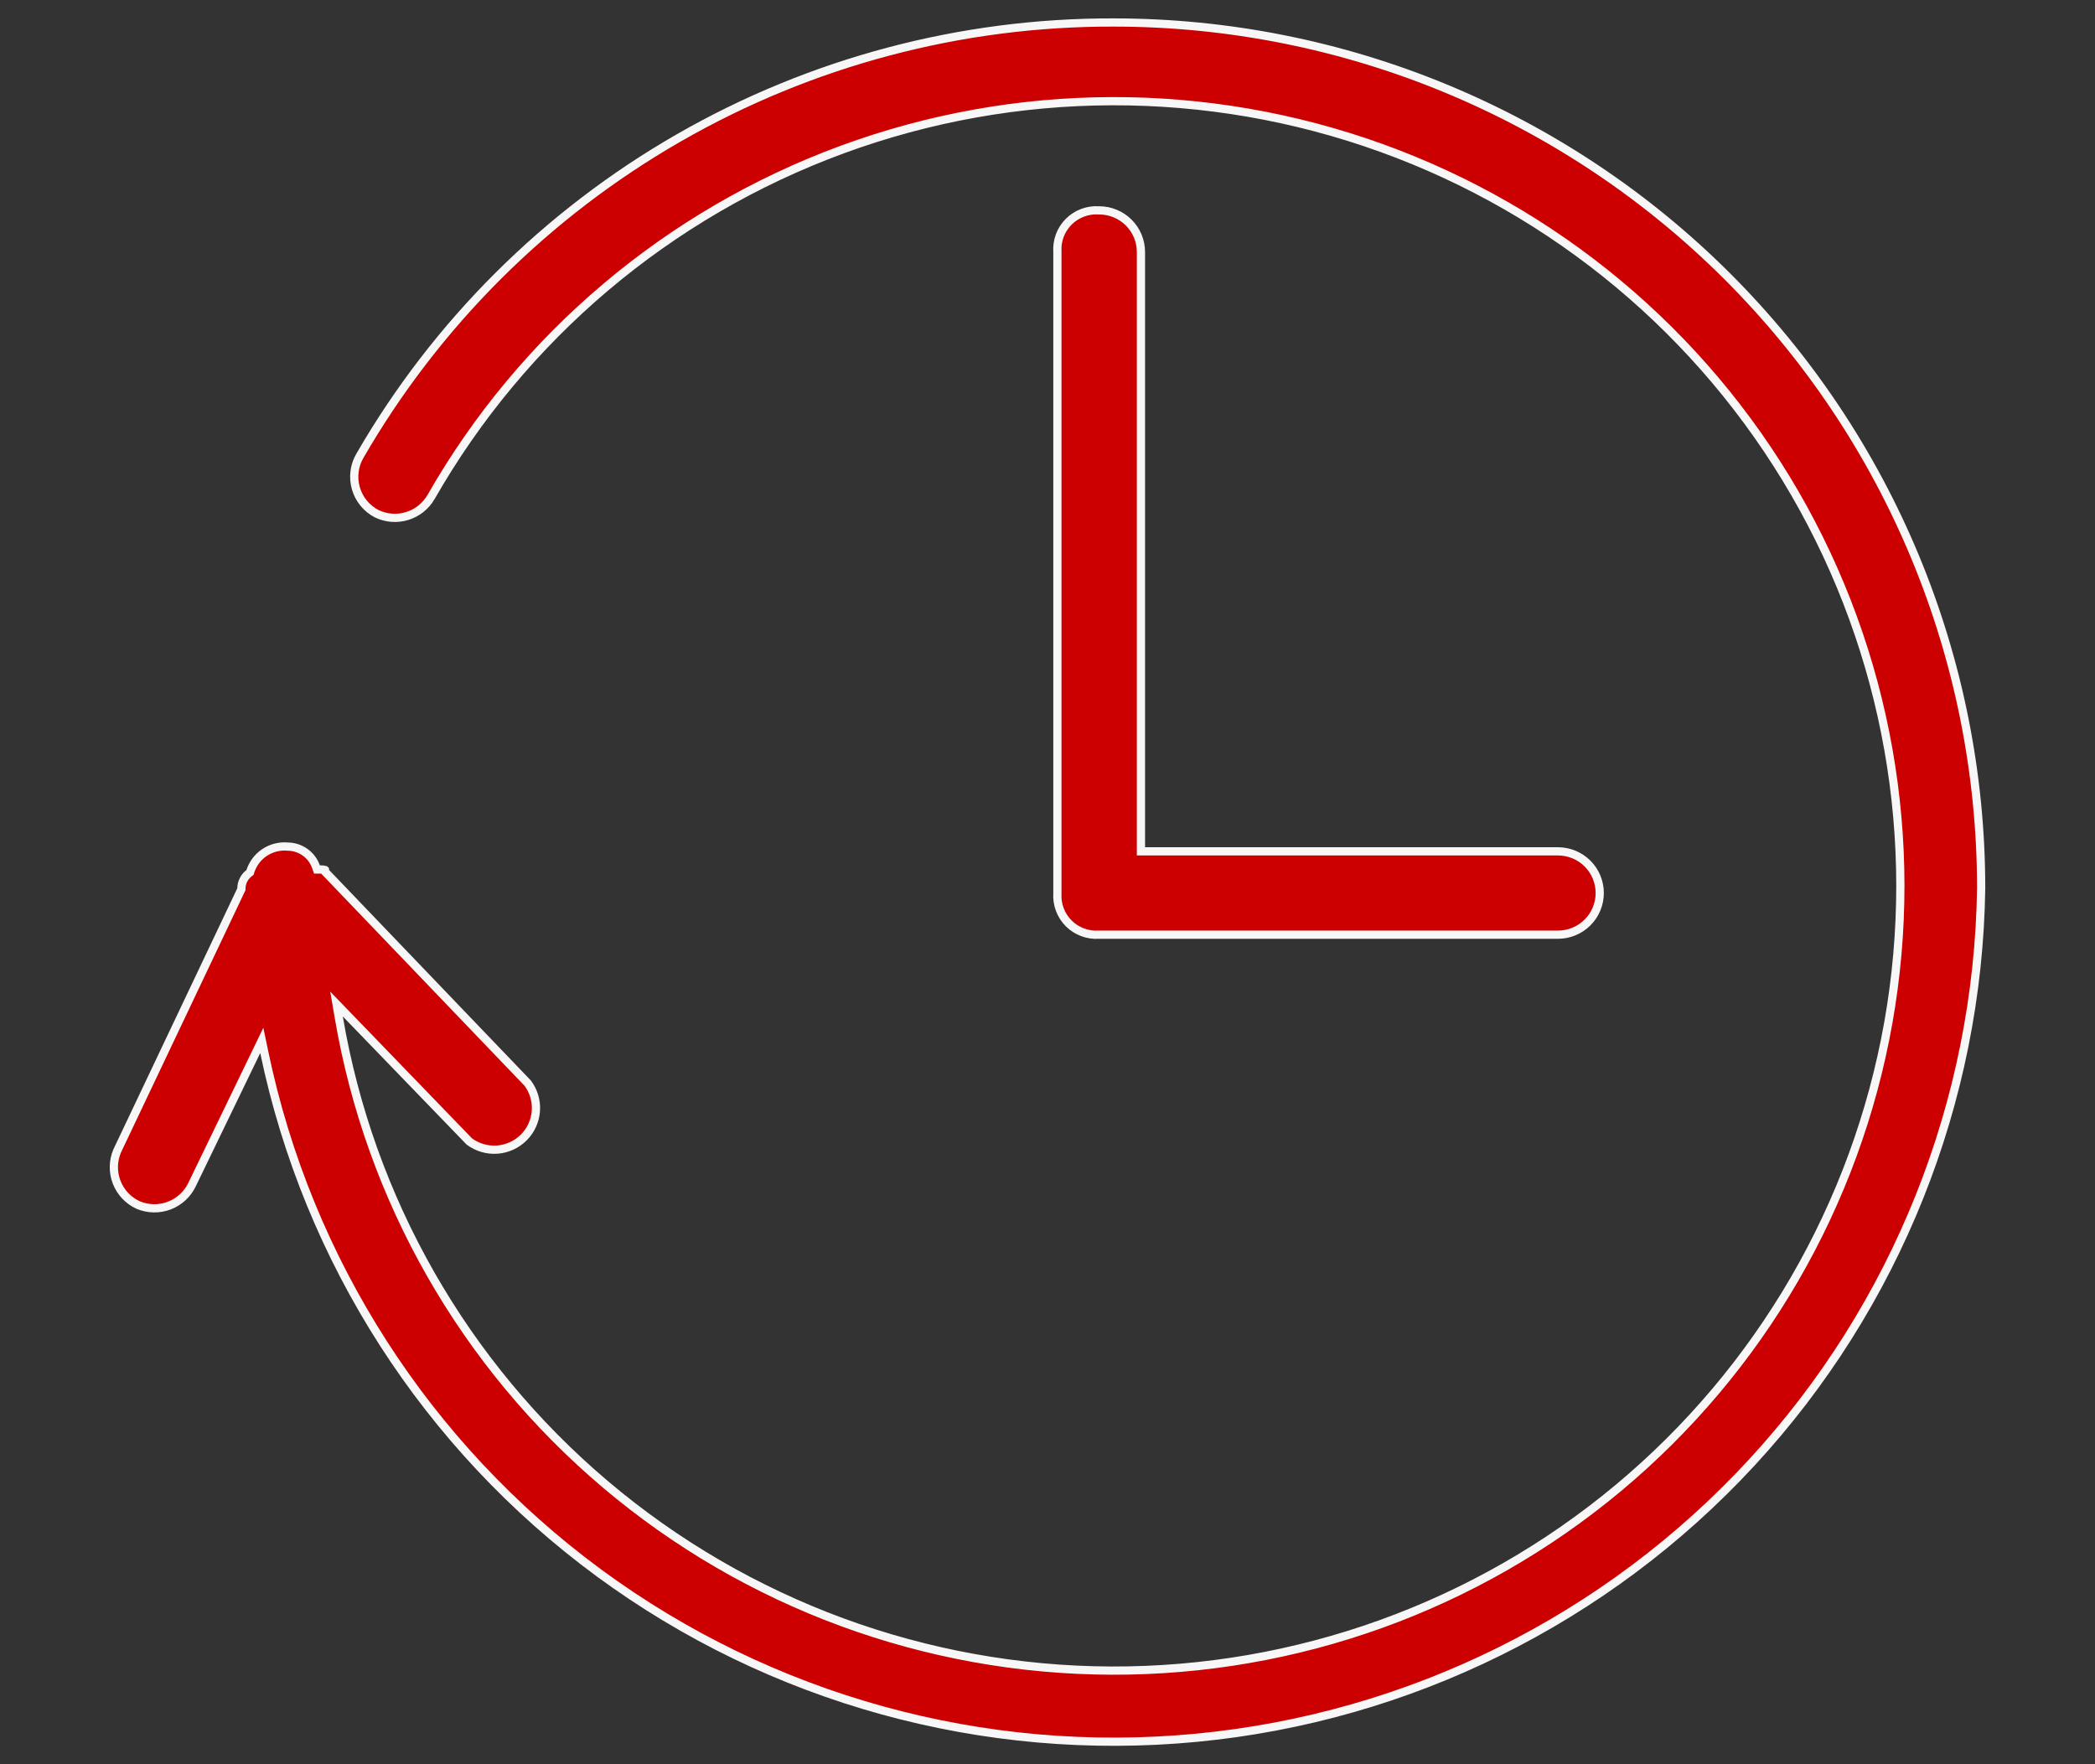
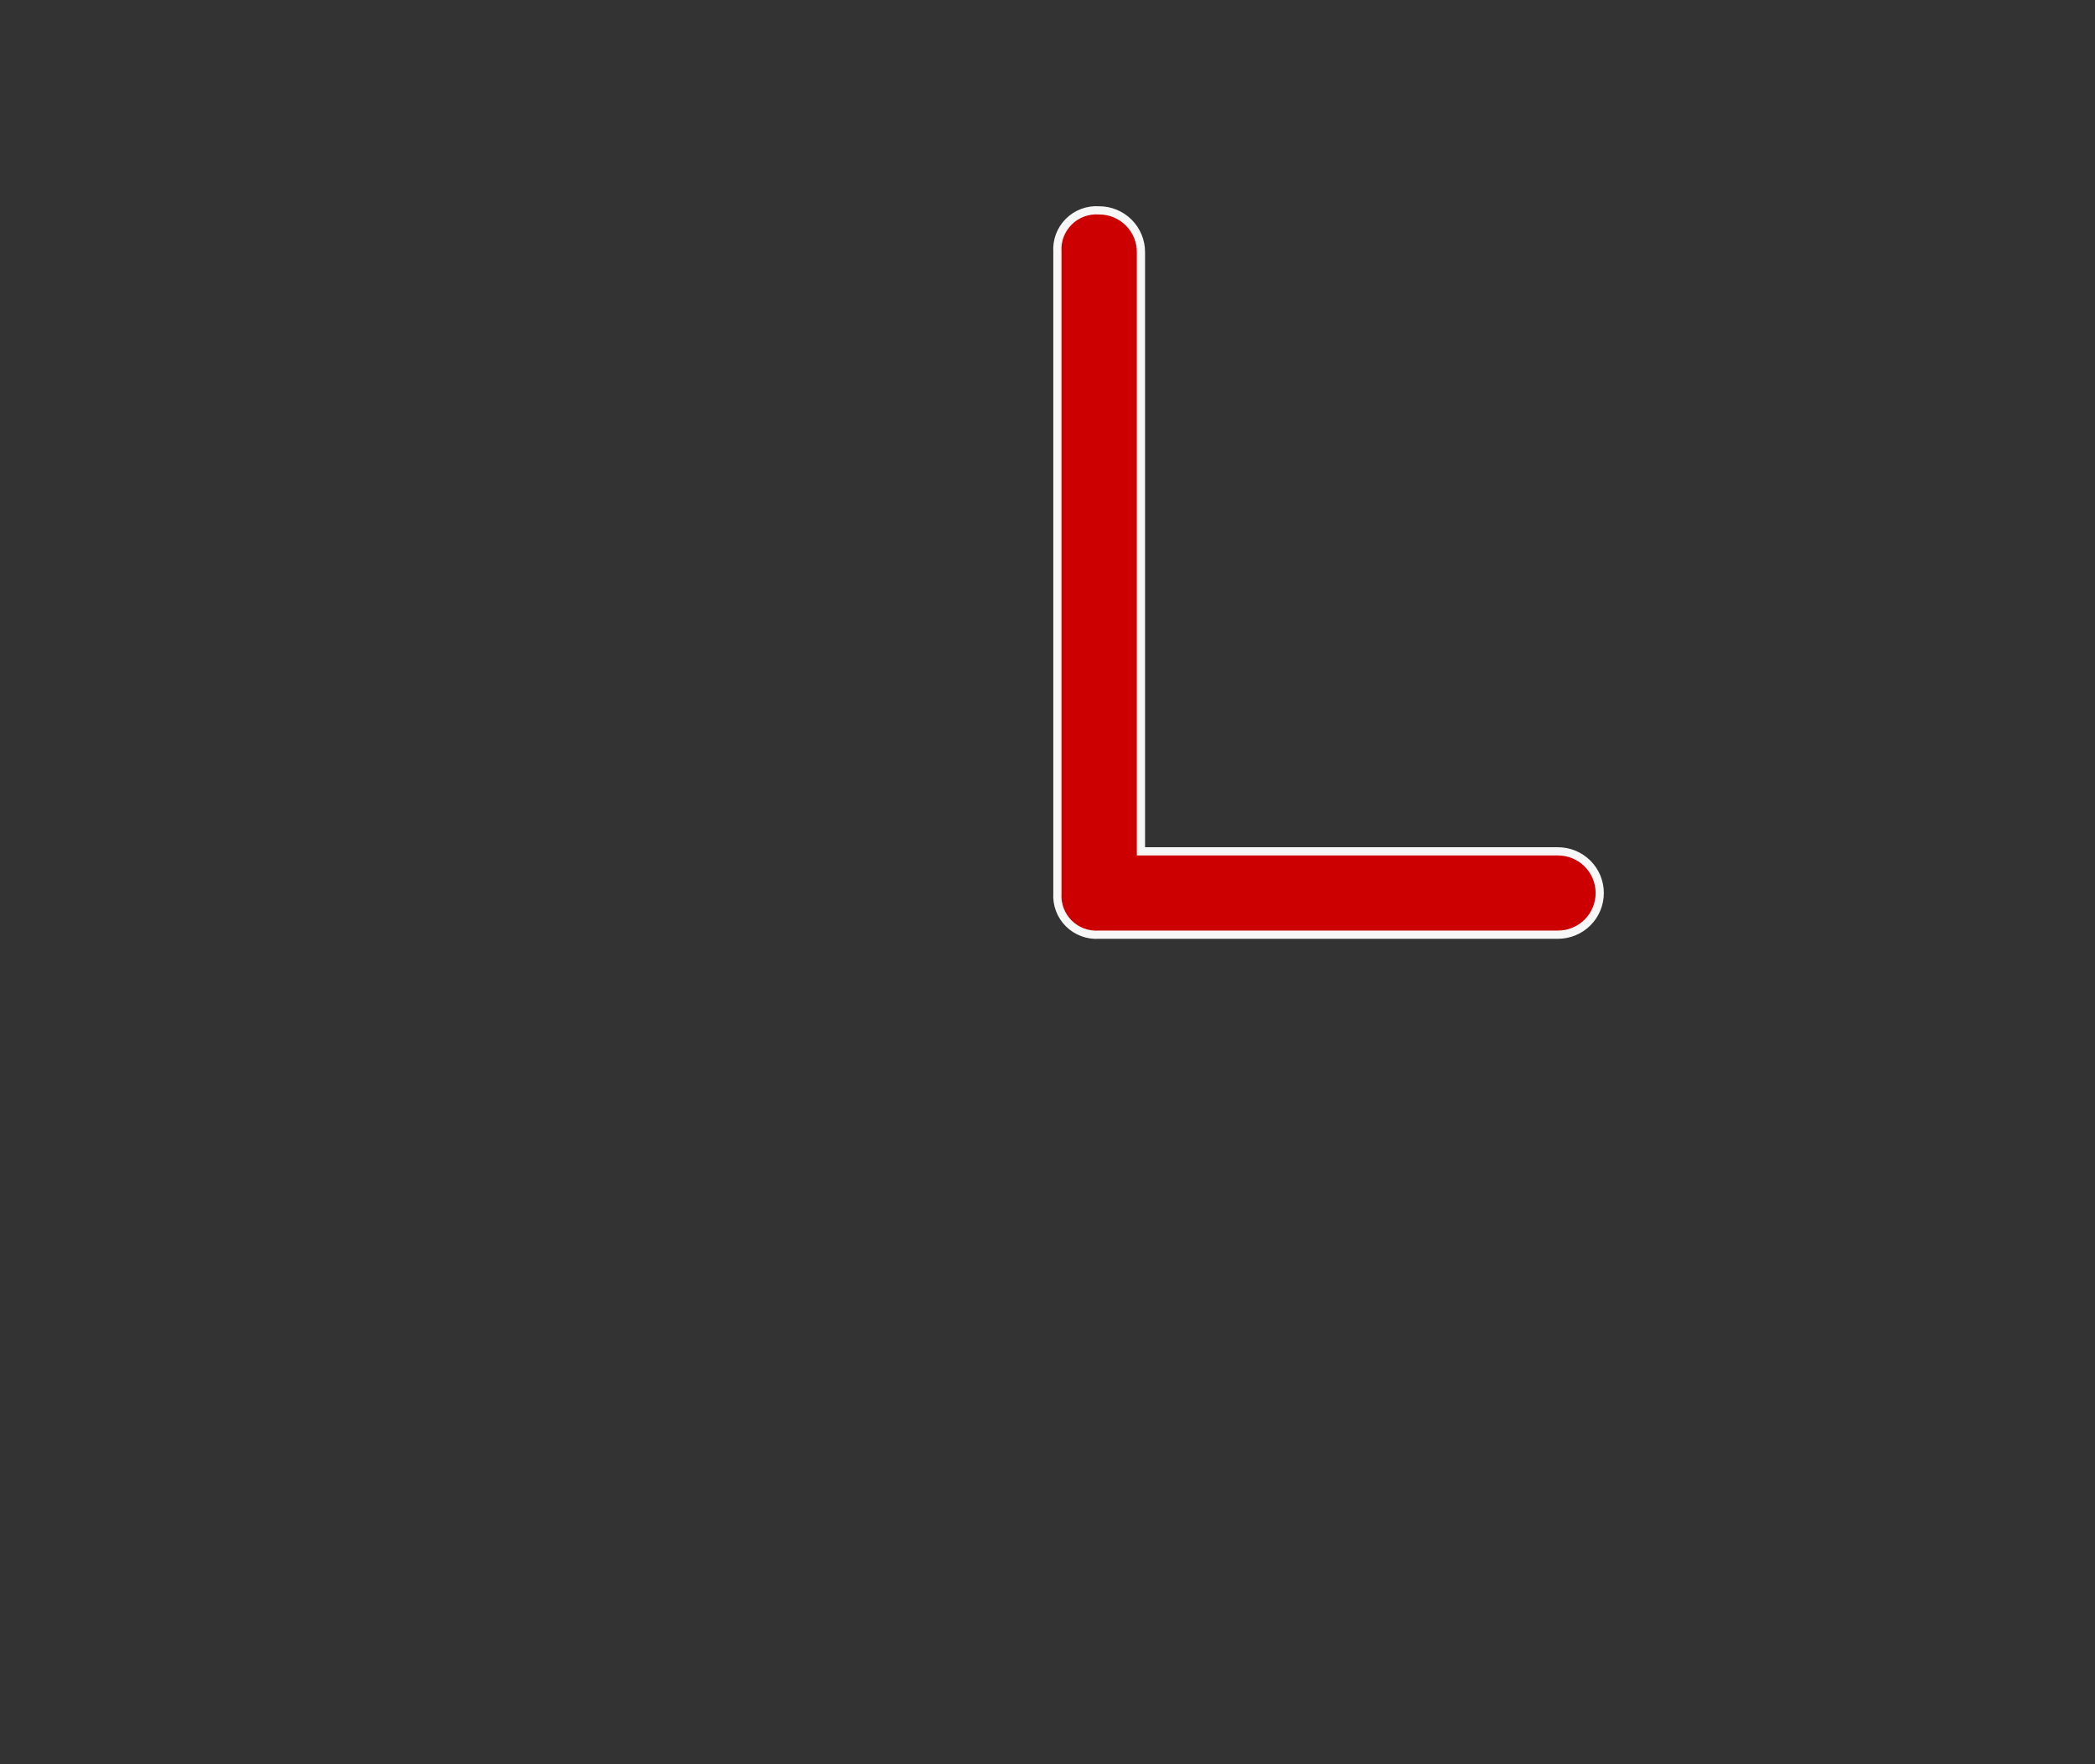
<svg xmlns="http://www.w3.org/2000/svg" width="114" height="96" viewBox="0 0 114 96" fill="none">
  <rect x="0" y="0" width="114" height="96" fill="#333333" stroke="none" />
  <path d="M57.539 13.7C57.519 13.399 57.564 13.098 57.67 12.815C57.776 12.533 57.943 12.277 58.156 12.063C58.37 11.85 58.627 11.684 58.91 11.578C59.193 11.472 59.496 11.427 59.798 11.447H59.812C60.415 11.447 60.994 11.687 61.42 12.112C61.846 12.537 62.085 13.114 62.085 13.715V46.326H84.777C85.38 46.326 85.959 46.565 86.385 46.99C86.811 47.415 87.05 47.992 87.05 48.594C87.05 49.195 86.811 49.772 86.385 50.197C85.959 50.622 85.38 50.861 84.777 50.861H59.798C59.496 50.881 59.193 50.837 58.91 50.73C58.627 50.624 58.37 50.459 58.156 50.246C57.942 50.033 57.776 49.775 57.67 49.493C57.564 49.211 57.519 48.909 57.539 48.608V13.7Z" fill="#CC0000" stroke="#F7F7F7" stroke-width="0.447" />
-   <path d="M32.591 85.589C41.95 92.472 53.526 95.667 65.1 94.561C76.673 93.456 87.431 88.127 95.311 79.597C103.192 71.066 107.64 59.933 107.805 48.332C107.804 35.839 102.83 23.857 93.978 15.023C85.124 6.188 73.116 1.224 60.596 1.224L60.595 1.224C52.288 1.204 44.124 3.372 36.926 7.508C29.728 11.644 23.75 17.601 19.597 24.779L19.596 24.782L19.487 24.986C19.39 25.196 19.325 25.419 19.295 25.649C19.255 25.956 19.278 26.268 19.363 26.565C19.448 26.863 19.593 27.14 19.789 27.379C19.985 27.618 20.227 27.814 20.502 27.956C21.018 28.203 21.608 28.247 22.155 28.079C22.703 27.911 23.166 27.543 23.453 27.049L23.453 27.048C28.448 18.309 36.375 11.612 45.835 8.136C55.295 4.66 65.682 4.629 75.163 8.048C84.644 11.467 92.61 18.117 97.658 26.825C102.706 35.534 104.511 45.742 102.754 55.648C100.997 65.555 95.791 74.524 88.055 80.975C80.319 87.425 70.549 90.942 60.468 90.906C50.387 90.87 40.641 87.284 32.951 80.778C25.261 74.273 20.12 65.267 18.434 55.349L18.312 54.635L18.815 55.155L25.54 62.115C25.976 62.437 26.512 62.594 27.054 62.556C27.6 62.517 28.113 62.282 28.5 61.897C28.887 61.511 29.121 60.998 29.16 60.454C29.199 59.913 29.041 59.376 28.716 58.94L17.744 47.493L17.682 47.429L17.682 47.339C17.682 47.338 17.681 47.336 17.681 47.335L17.679 47.333C17.658 47.326 17.625 47.32 17.574 47.316C17.525 47.313 17.47 47.313 17.406 47.313L17.248 47.313L17.195 47.164C17.083 46.846 16.875 46.57 16.6 46.374C16.324 46.178 15.995 46.071 15.656 46.067L15.648 46.067L15.64 46.066C15.201 46.03 14.764 46.144 14.398 46.387C14.033 46.63 13.76 46.99 13.625 47.407L13.604 47.473L13.549 47.515L13.459 47.594C13.374 47.677 13.303 47.774 13.249 47.881C13.178 48.023 13.139 48.181 13.136 48.34L13.135 48.388L13.114 48.431L6.377 62.626C6.146 63.168 6.135 63.778 6.347 64.327C6.558 64.875 6.974 65.32 7.508 65.568C8.051 65.8 8.664 65.811 9.216 65.6C9.767 65.388 10.215 64.97 10.463 64.435L10.464 64.432L13.959 57.206L14.245 56.614L14.38 57.258C16.747 68.617 23.232 78.705 32.591 85.589Z" fill="#CC0000" stroke="#F7F7F7" stroke-width="0.447" />
</svg>